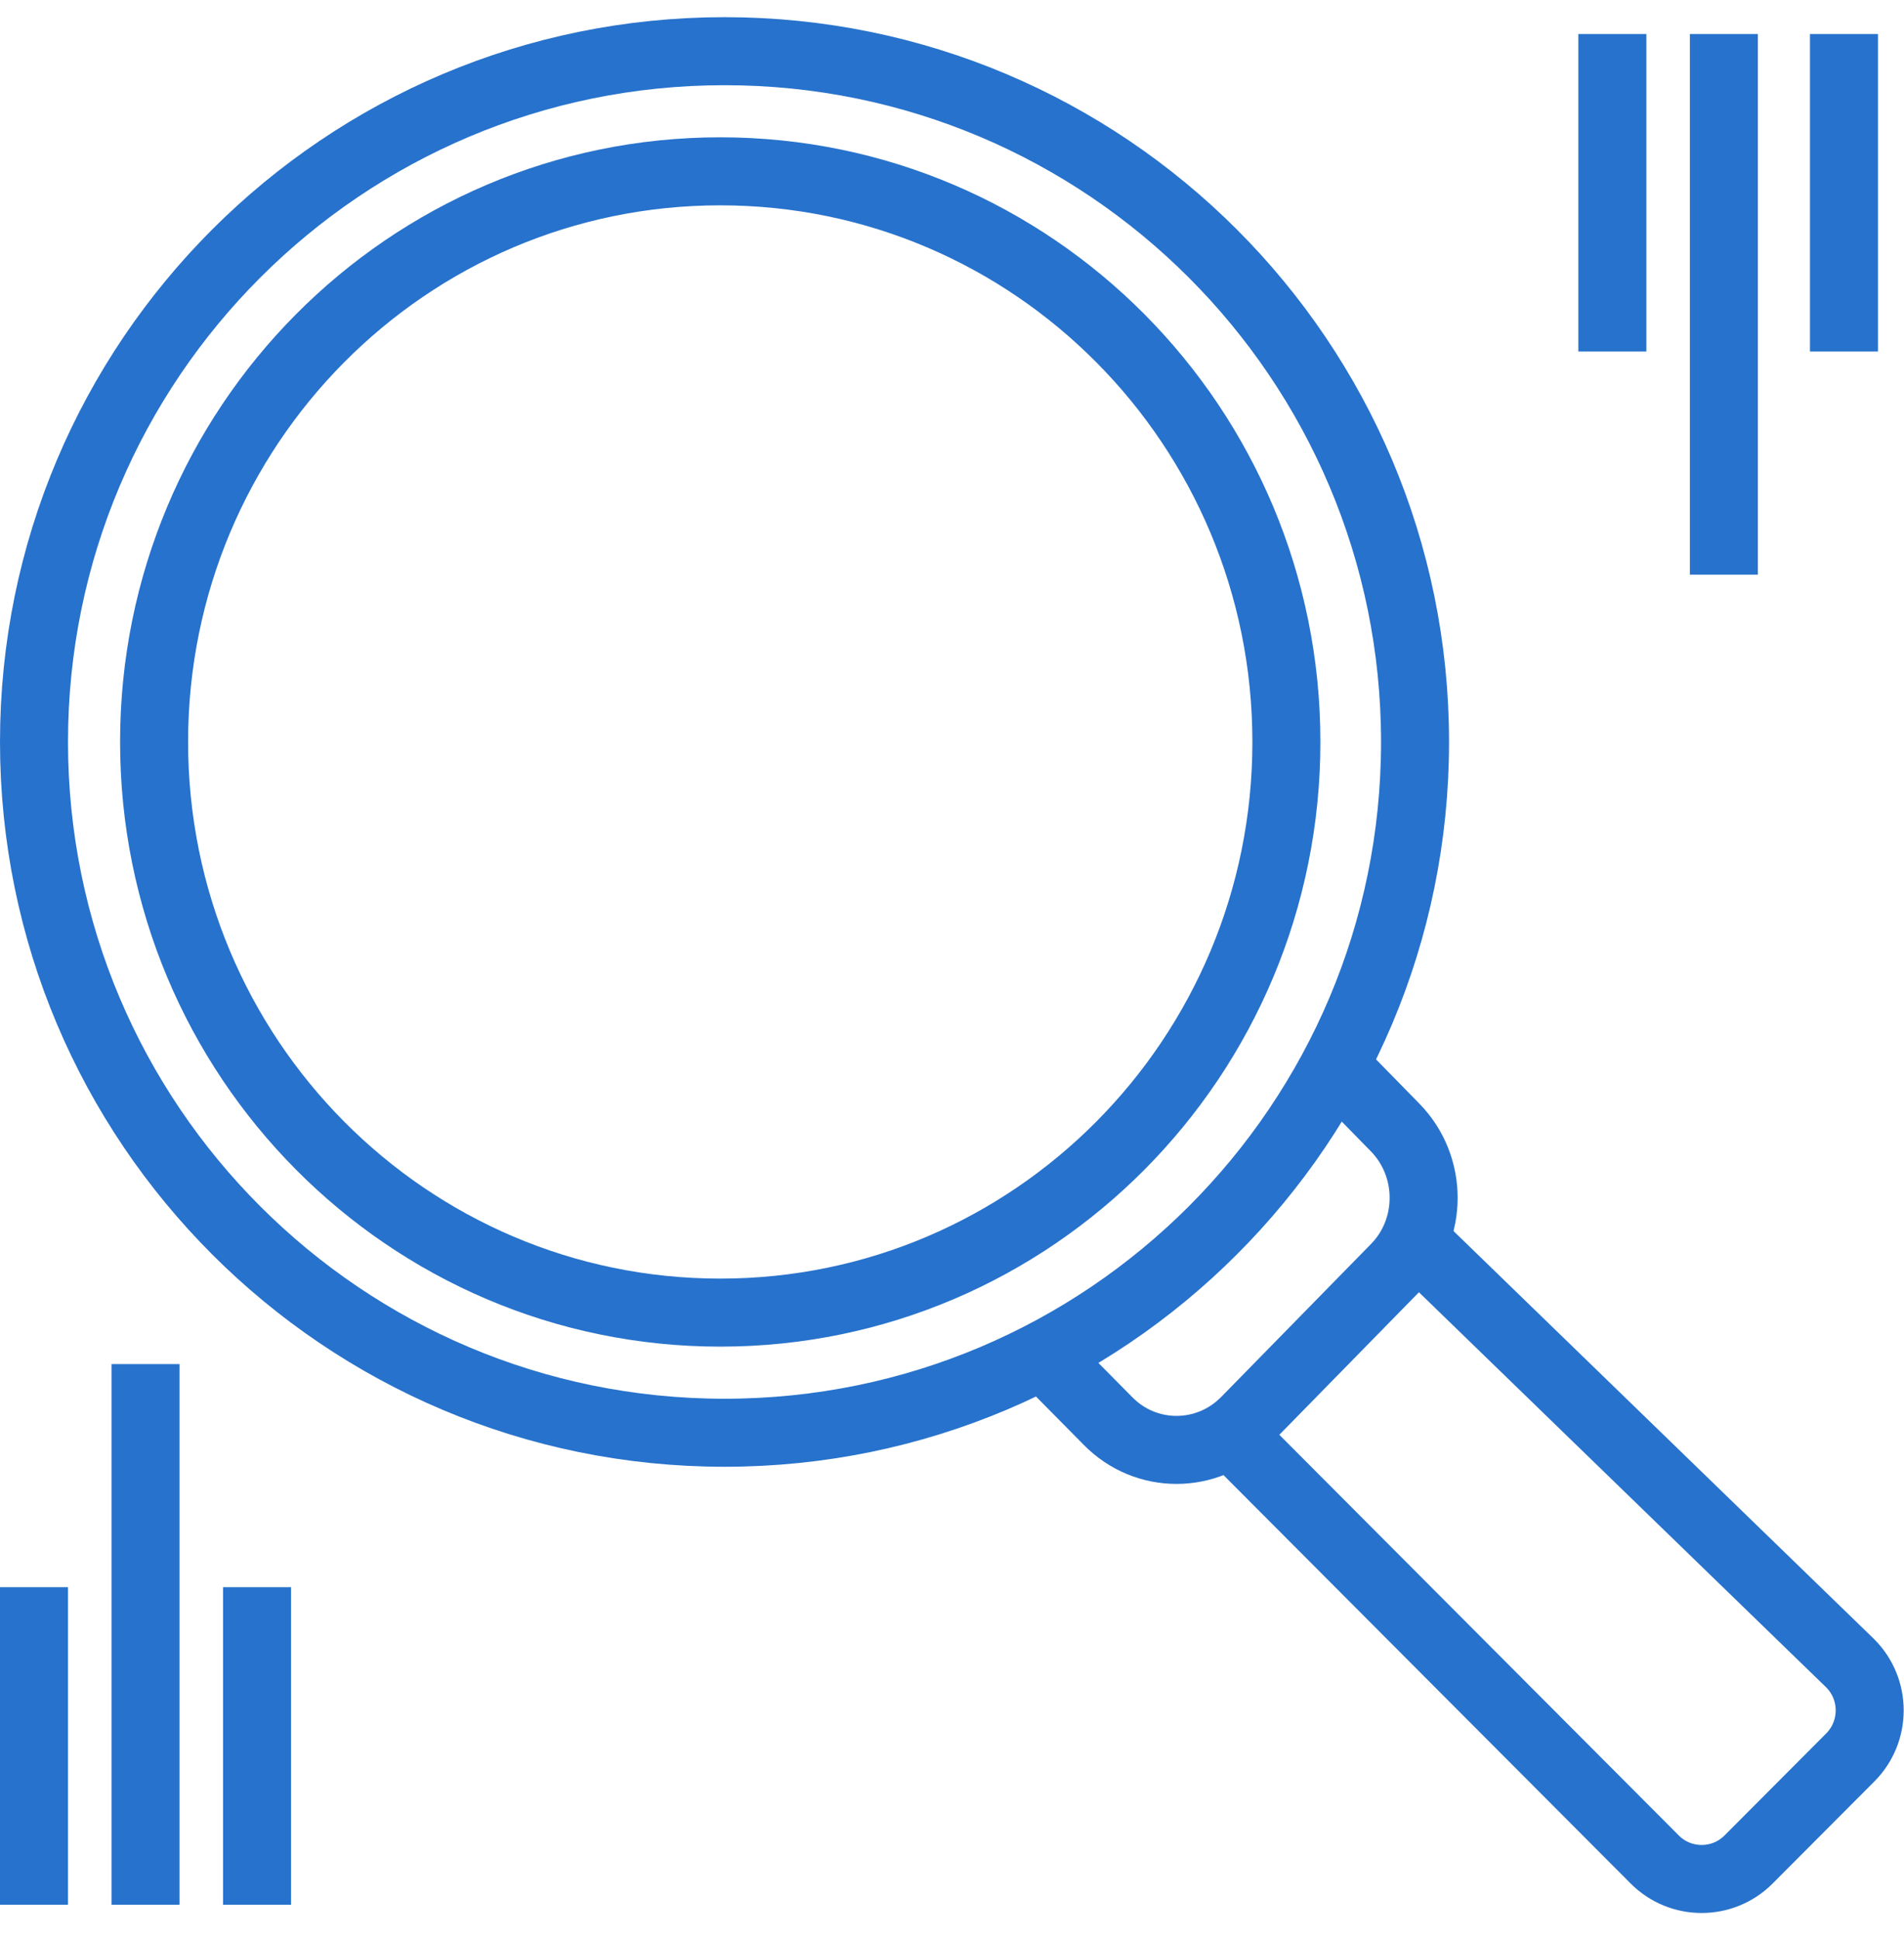
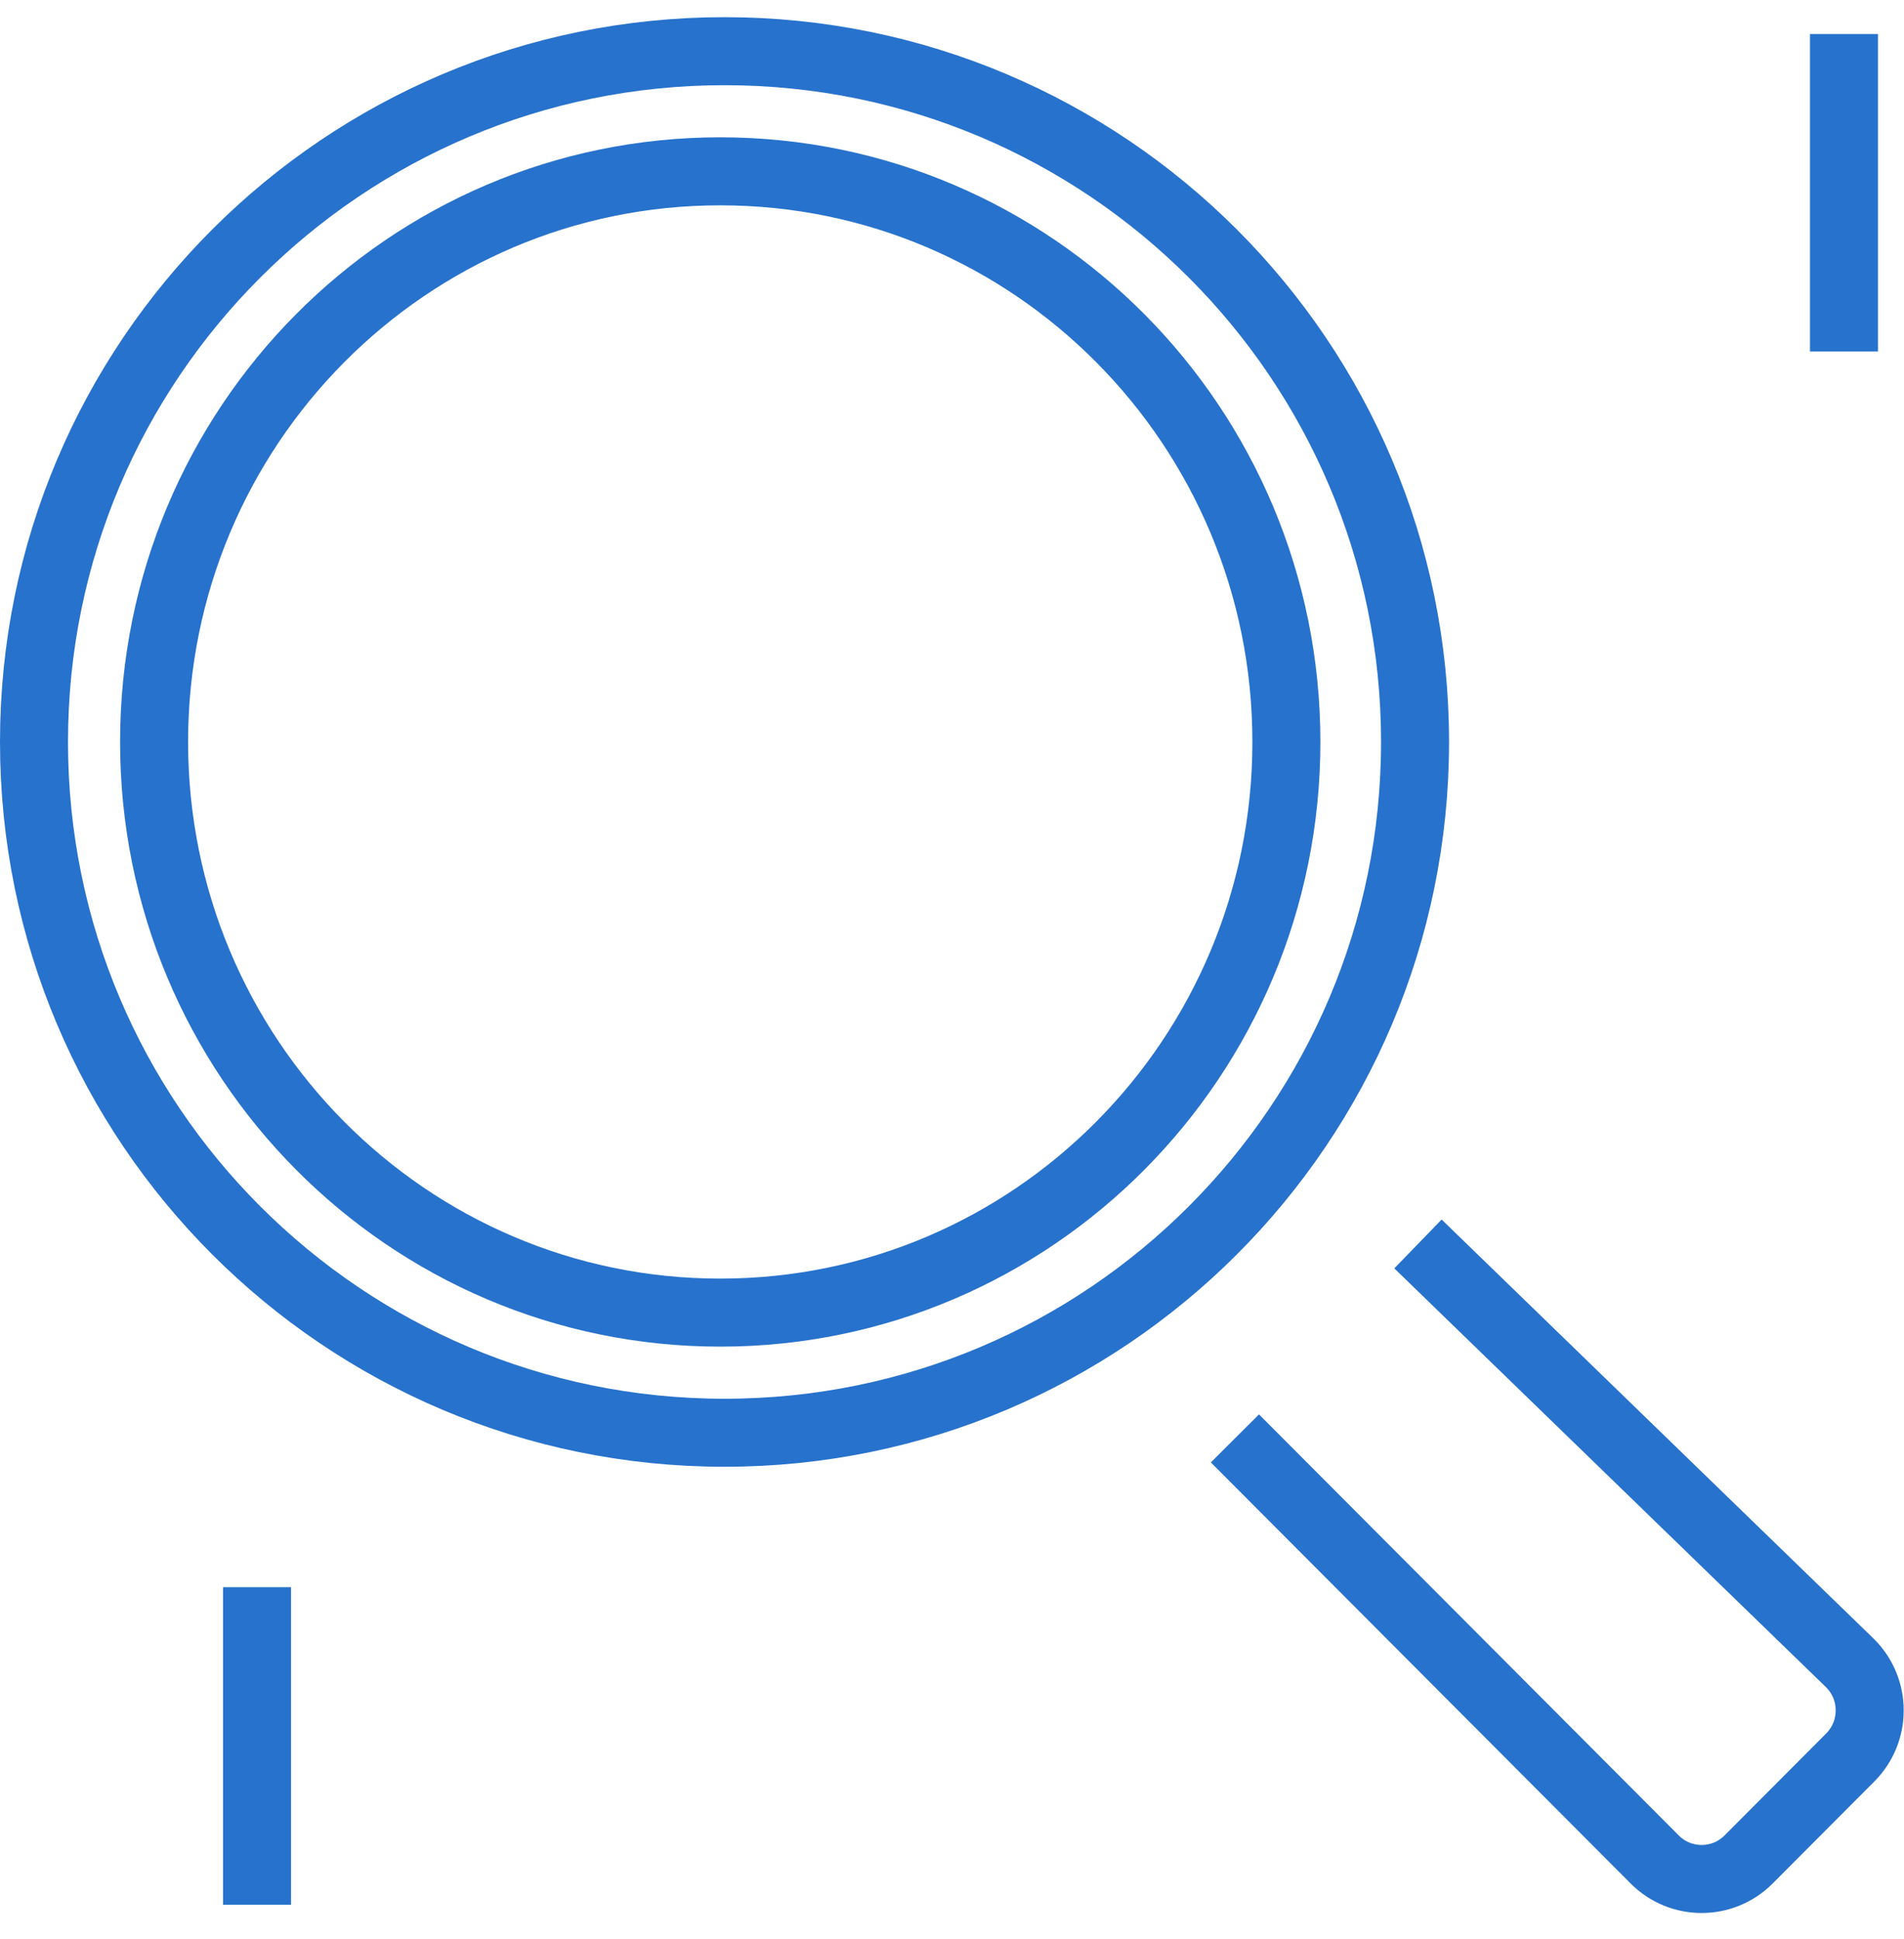
<svg xmlns="http://www.w3.org/2000/svg" width="56" height="57" viewBox="0 0 56 57" fill="none">
  <path d="M21.31 42.124C32.526 42.124 41.619 33.031 41.619 21.814C41.619 10.598 32.526 1.505 21.31 1.505C10.093 1.505 1 10.598 1 21.814C1 33.031 10.093 42.124 21.31 42.124Z" stroke="#2772CC" stroke-width="2" stroke-miterlimit="10" />
  <path d="M21.184 38.592C30.38 38.592 37.835 31.08 37.835 21.814C37.835 12.548 30.38 5.037 21.184 5.037C11.987 5.037 4.532 12.548 4.532 21.814C4.532 31.08 11.987 38.592 21.184 38.592Z" stroke="#2772CC" stroke-width="2" stroke-miterlimit="10" />
  <path d="M41.705 36.573L54.42 48.904C55.181 49.667 55.181 50.907 54.42 51.67L51.428 54.671C50.667 55.434 49.43 55.434 48.669 54.671L36.321 42.29" stroke="#2772CC" stroke-width="2" stroke-miterlimit="10" />
-   <path d="M39.197 31.275L41.031 33.147C42.152 34.291 42.152 36.146 41.031 37.281L36.632 41.771C35.511 42.914 33.693 42.914 32.581 41.771L30.771 39.941" stroke="#2772CC" stroke-width="2" stroke-miterlimit="10" />
-   <path d="M47.422 1V10.335" stroke="#2772CC" stroke-width="2" stroke-miterlimit="10" />
  <path d="M54.234 1V10.335" stroke="#2772CC" stroke-width="2" stroke-miterlimit="10" />
-   <path d="M50.702 1V16.895" stroke="#2772CC" stroke-width="2" stroke-miterlimit="10" />
  <path d="M7.56 56V46.665" stroke="#2772CC" stroke-width="2" stroke-miterlimit="10" />
-   <path d="M1 56V46.665" stroke="#2772CC" stroke-width="2" stroke-miterlimit="10" />
-   <path d="M4.28 56V40.105" stroke="#2772CC" stroke-width="2" stroke-miterlimit="10" />
</svg>